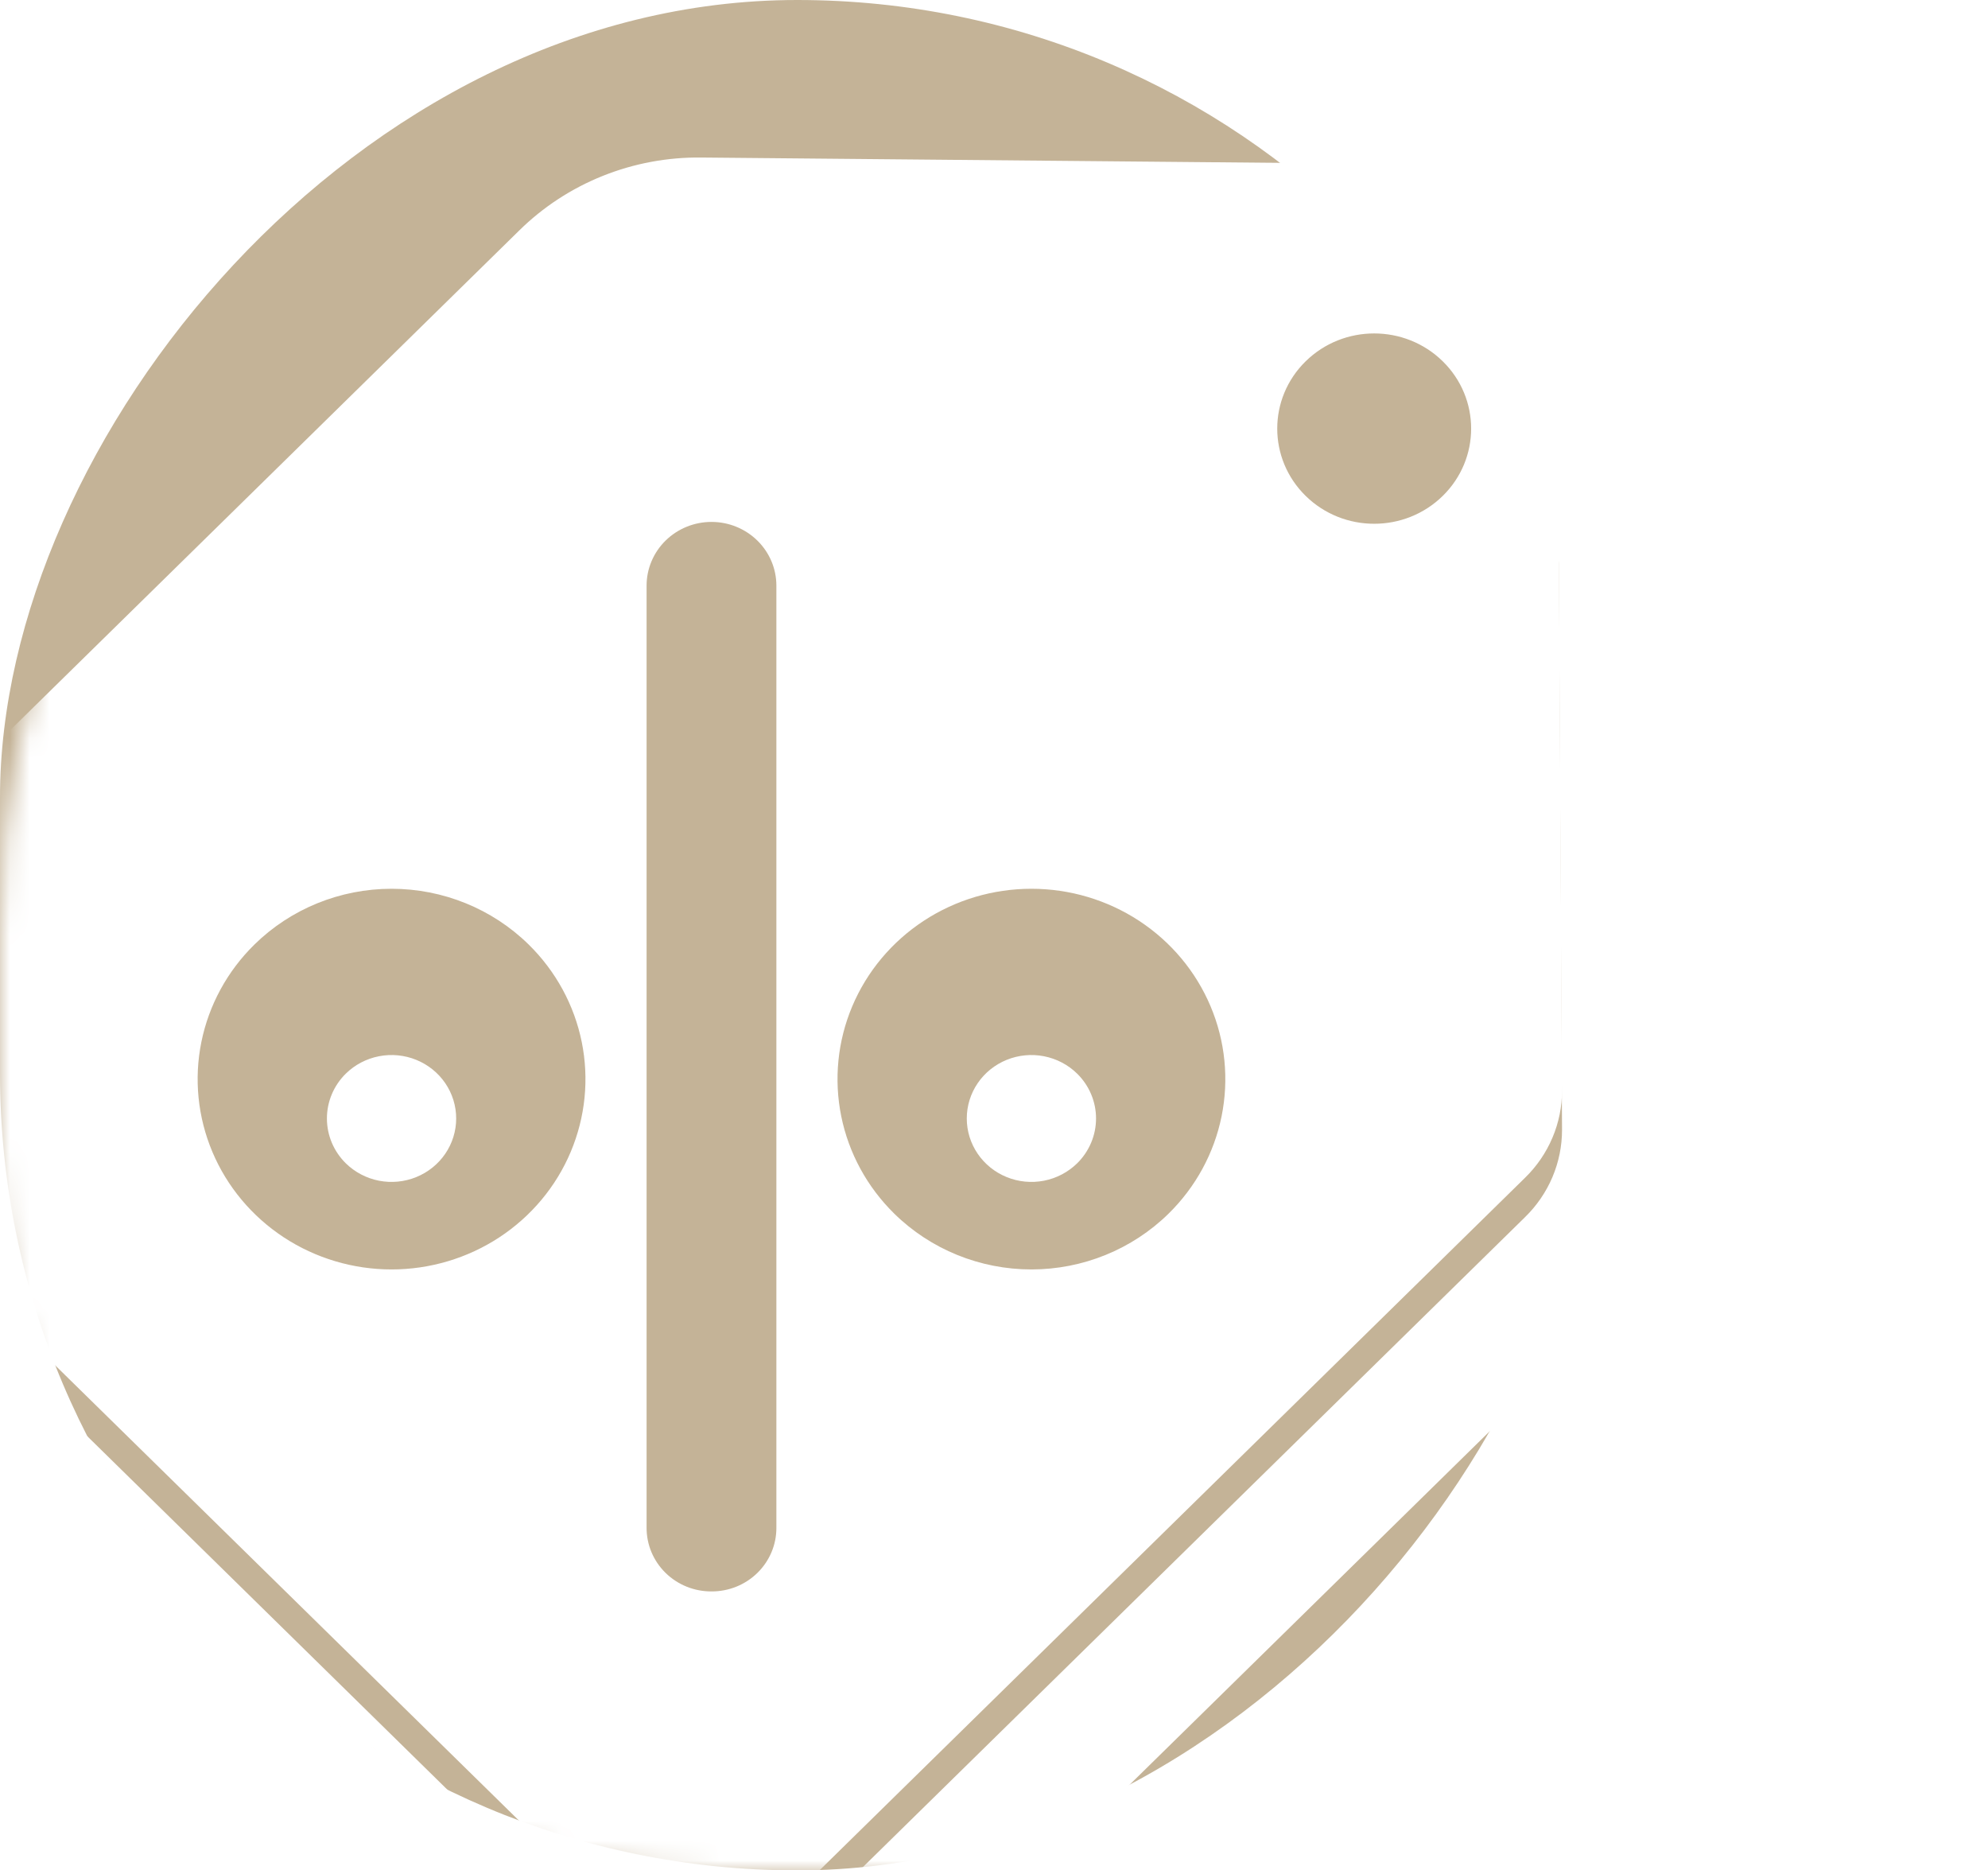
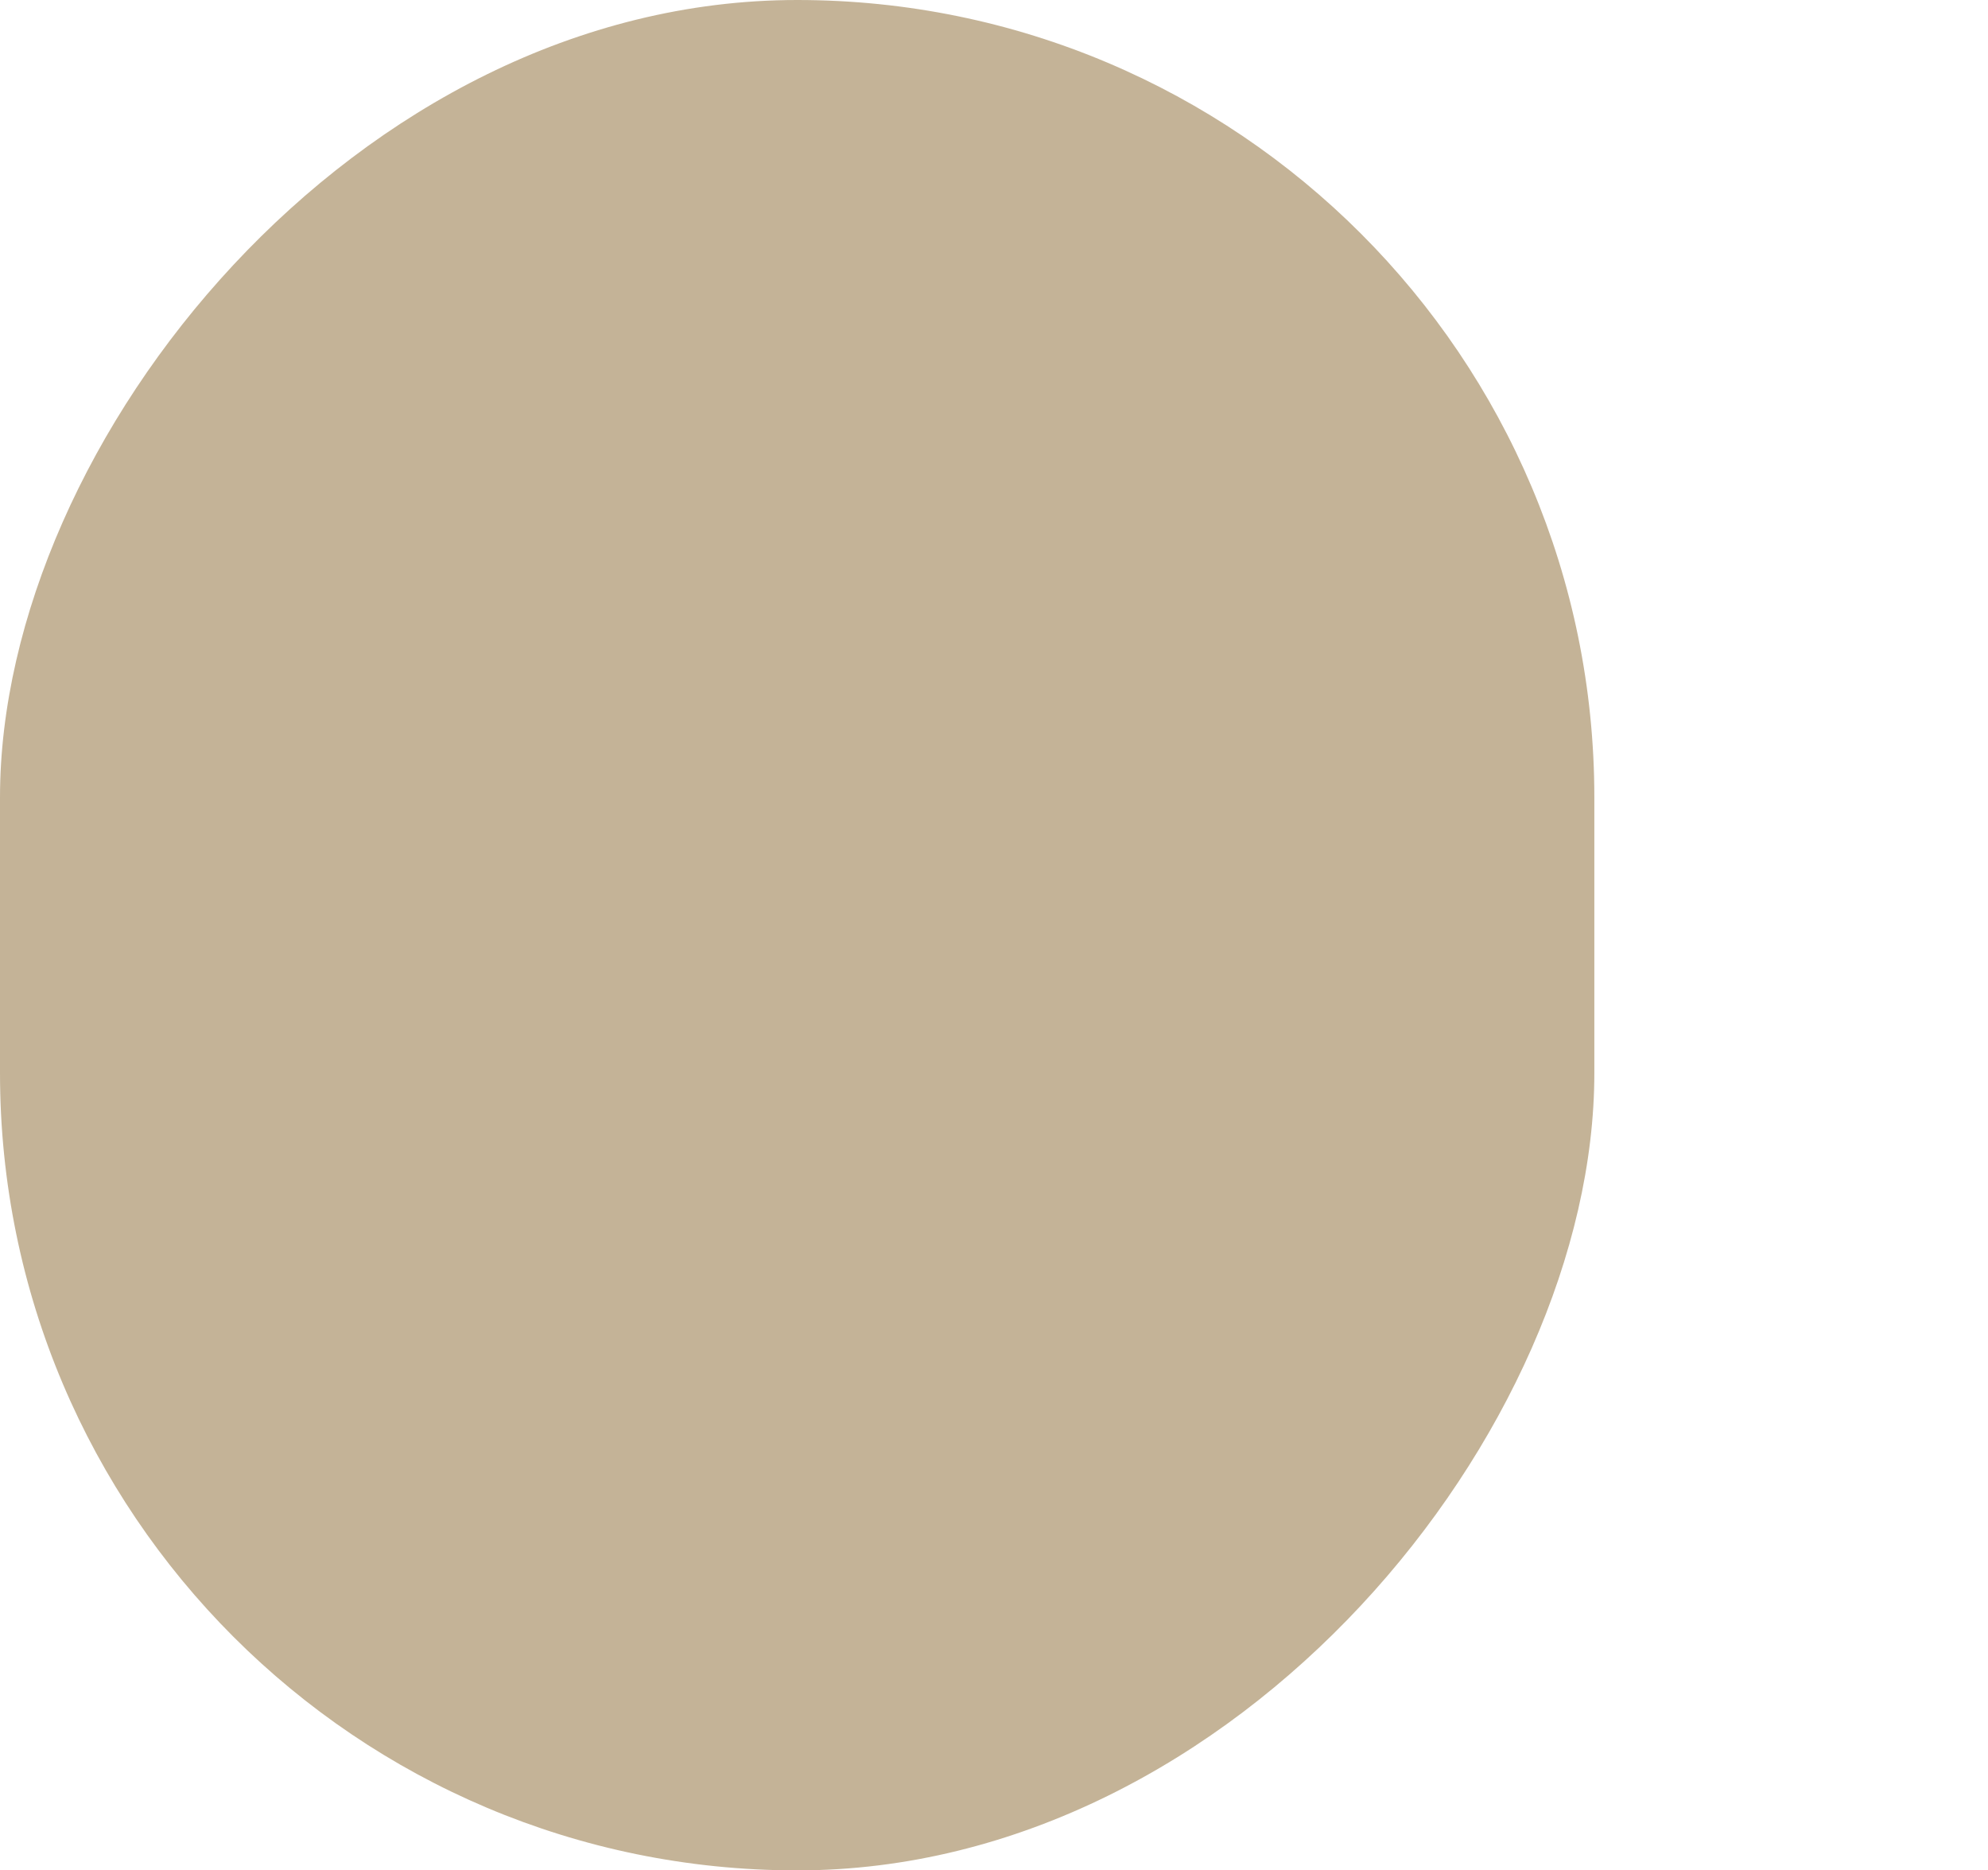
<svg xmlns="http://www.w3.org/2000/svg" width="101" height="95" viewBox="0 0 101 95" fill="none">
  <rect opacity="0.5" width="81" height="95" rx="40.5" transform="matrix(-1 0 0 1 81 0)" fill="#8B6931" />
  <mask id="mask0_671_554" style="mask-type:alpha" maskUnits="userSpaceOnUse" x="0" y="0" width="101" height="95">
-     <path d="M87.922 13.031C80.326 4.729 69.591 0 58.337 0H47.5C21.267 0 0 21.267 0 47.5V58.265C0 78.553 16.447 95 36.735 95H66.512C71.647 95 75.71 90.656 75.369 85.533C74.952 79.28 80.97 74.575 86.937 76.489L87.791 76.763C94.146 78.801 100.563 73.815 100.157 67.154L98.182 34.703C97.741 27.454 94.826 20.577 89.924 15.219L87.922 13.031Z" fill="#480000" />
-   </mask>
+     </mask>
  <g mask="url(#mask0_671_554)">
    <path fill-rule="evenodd" clip-rule="evenodd" d="M-6.508 51.095C-7.74 52.304 -8.432 53.943 -8.432 55.653C-8.432 57.362 -7.74 59.001 -6.508 60.21L30.644 96.668C31.875 97.876 33.546 98.555 35.288 98.555C37.029 98.555 38.7 97.876 39.932 96.668L77.478 59.822C78.076 59.24 78.549 58.548 78.872 57.785C79.195 57.023 79.361 56.205 79.359 55.379L79.15 19.126C79.147 18.273 78.971 17.428 78.632 16.642C78.293 15.856 77.798 15.143 77.177 14.546C76.569 13.943 75.846 13.463 75.049 13.135C74.252 12.806 73.397 12.636 72.533 12.632L35.45 12.336C33.774 12.402 32.187 13.095 31.015 14.273L-6.508 51.095ZM66.333 25.187C64.409 23.3 64.409 20.239 66.333 18.352C68.257 16.464 71.375 16.464 73.299 18.352C75.222 20.239 75.222 23.3 73.299 25.187C71.375 27.075 68.257 27.075 66.333 25.187ZM39.444 77.596V29.745C39.444 28.887 39.097 28.064 38.478 27.457C37.86 26.85 37.021 26.509 36.147 26.509C35.272 26.509 34.434 26.85 33.815 27.457C33.197 28.064 32.85 28.887 32.85 29.745V77.596C32.848 78.021 32.932 78.443 33.097 78.836C33.262 79.229 33.505 79.587 33.811 79.888C34.118 80.188 34.482 80.427 34.883 80.589C35.284 80.751 35.713 80.833 36.147 80.831C36.58 80.833 37.01 80.751 37.411 80.589C37.812 80.427 38.176 80.188 38.482 79.888C38.789 79.587 39.032 79.229 39.197 78.836C39.362 78.443 39.446 78.021 39.444 77.596ZM42.739 56.696C43.119 58.571 44.057 60.293 45.435 61.645C47.282 63.458 49.788 64.477 52.401 64.477C55.014 64.477 57.519 63.458 59.367 61.645C60.745 60.293 61.683 58.571 62.063 56.696C62.443 54.82 62.248 52.876 61.502 51.11C60.757 49.343 59.494 47.834 57.874 46.771C56.254 45.709 54.349 45.142 52.401 45.142C50.452 45.142 48.548 45.709 46.928 46.771C45.308 47.834 44.045 49.343 43.299 51.11C42.554 52.876 42.359 54.82 42.739 56.696ZM29.555 52.923C29.175 51.048 28.236 49.326 26.859 47.974C25.011 46.161 22.506 45.142 19.893 45.142C17.28 45.142 14.774 46.161 12.927 47.974C11.549 49.326 10.611 51.048 10.231 52.923C9.85 54.799 10.046 56.742 10.791 58.509C11.537 60.276 12.8 61.785 14.42 62.848C16.04 63.91 17.944 64.477 19.893 64.477C21.841 64.477 23.746 63.91 25.366 62.848C26.986 61.785 28.249 60.276 28.994 58.509C29.74 56.742 29.935 54.799 29.555 52.923Z" fill="white" />
    <g filter="url(#filter0_d_671_554)">
-       <path d="M72.672 6.343C76.15 6.347 79.484 7.705 81.944 10.118C84.403 12.532 85.787 15.804 85.791 19.217L86 55.47C85.937 58.822 84.546 62.017 82.122 64.379L44.575 101.225C42.112 103.642 38.771 105 35.287 105C31.804 105 28.463 103.642 25.999 101.225L-11.153 64.767C-13.616 62.349 -15 59.071 -15 55.652C-15 52.234 -13.616 48.955 -11.153 46.538L26.371 9.715C27.583 8.519 29.028 7.574 30.619 6.936C32.211 6.298 33.917 5.98 35.636 6.001L72.672 6.343ZM-6.509 51.095C-7.74 52.304 -8.432 53.943 -8.432 55.652C-8.432 57.361 -7.74 59.001 -6.509 60.209L30.643 96.667C31.875 97.876 33.545 98.555 35.287 98.555C37.029 98.555 38.7 97.876 39.931 96.667L77.478 59.822C78.075 59.24 78.549 58.548 78.872 57.785C79.195 57.022 79.36 56.205 79.359 55.379L79.15 19.126C79.147 18.272 78.97 17.428 78.632 16.642C78.293 15.855 77.798 15.143 77.176 14.546C76.569 13.943 75.846 13.463 75.049 13.134C74.252 12.806 73.397 12.635 72.532 12.632L35.45 12.336C33.774 12.402 32.187 13.095 31.015 14.272L-6.509 51.095Z" fill="white" />
      <path d="M54.723 52.531C54.263 52.08 53.678 51.773 53.041 51.649C52.404 51.524 51.744 51.588 51.144 51.832C50.544 52.076 50.031 52.489 49.67 53.019C49.309 53.549 49.117 54.172 49.117 54.809C49.117 55.446 49.309 56.069 49.67 56.599C50.031 57.129 50.544 57.542 51.144 57.786C51.744 58.03 52.404 58.094 53.041 57.97C53.678 57.845 54.263 57.538 54.723 57.088C55.338 56.483 55.684 55.664 55.684 54.809C55.684 53.954 55.338 53.135 54.723 52.531Z" fill="white" />
-       <path d="M17.57 57.088C18.03 57.538 18.615 57.845 19.252 57.97C19.889 58.094 20.549 58.03 21.149 57.786C21.749 57.542 22.262 57.129 22.623 56.599C22.984 56.069 23.176 55.446 23.176 54.809C23.176 54.172 22.984 53.549 22.623 53.019C22.262 52.489 21.749 52.076 21.149 51.832C20.549 51.588 19.889 51.524 19.252 51.649C18.615 51.773 18.03 52.08 17.57 52.531C16.955 53.135 16.609 53.955 16.609 54.809C16.609 55.664 16.955 56.483 17.57 57.088Z" fill="white" />
    </g>
  </g>
  <defs>
    <filter id="filter0_d_671_554" x="-19" y="4" width="109" height="107" filterUnits="userSpaceOnUse" color-interpolation-filters="sRGB">
      <feFlood flood-opacity="0" result="BackgroundImageFix" />
      <feColorMatrix in="SourceAlpha" type="matrix" values="0 0 0 0 0 0 0 0 0 0 0 0 0 0 0 0 0 0 127 0" result="hardAlpha" />
      <feOffset dy="2" />
      <feGaussianBlur stdDeviation="2" />
      <feComposite in2="hardAlpha" operator="out" />
      <feColorMatrix type="matrix" values="0 0 0 0 0 0 0 0 0 0 0 0 0 0 0 0 0 0 0.25 0" />
      <feBlend mode="normal" in2="BackgroundImageFix" result="effect1_dropShadow_671_554" />
      <feBlend mode="normal" in="SourceGraphic" in2="effect1_dropShadow_671_554" result="shape" />
    </filter>
  </defs>
</svg>